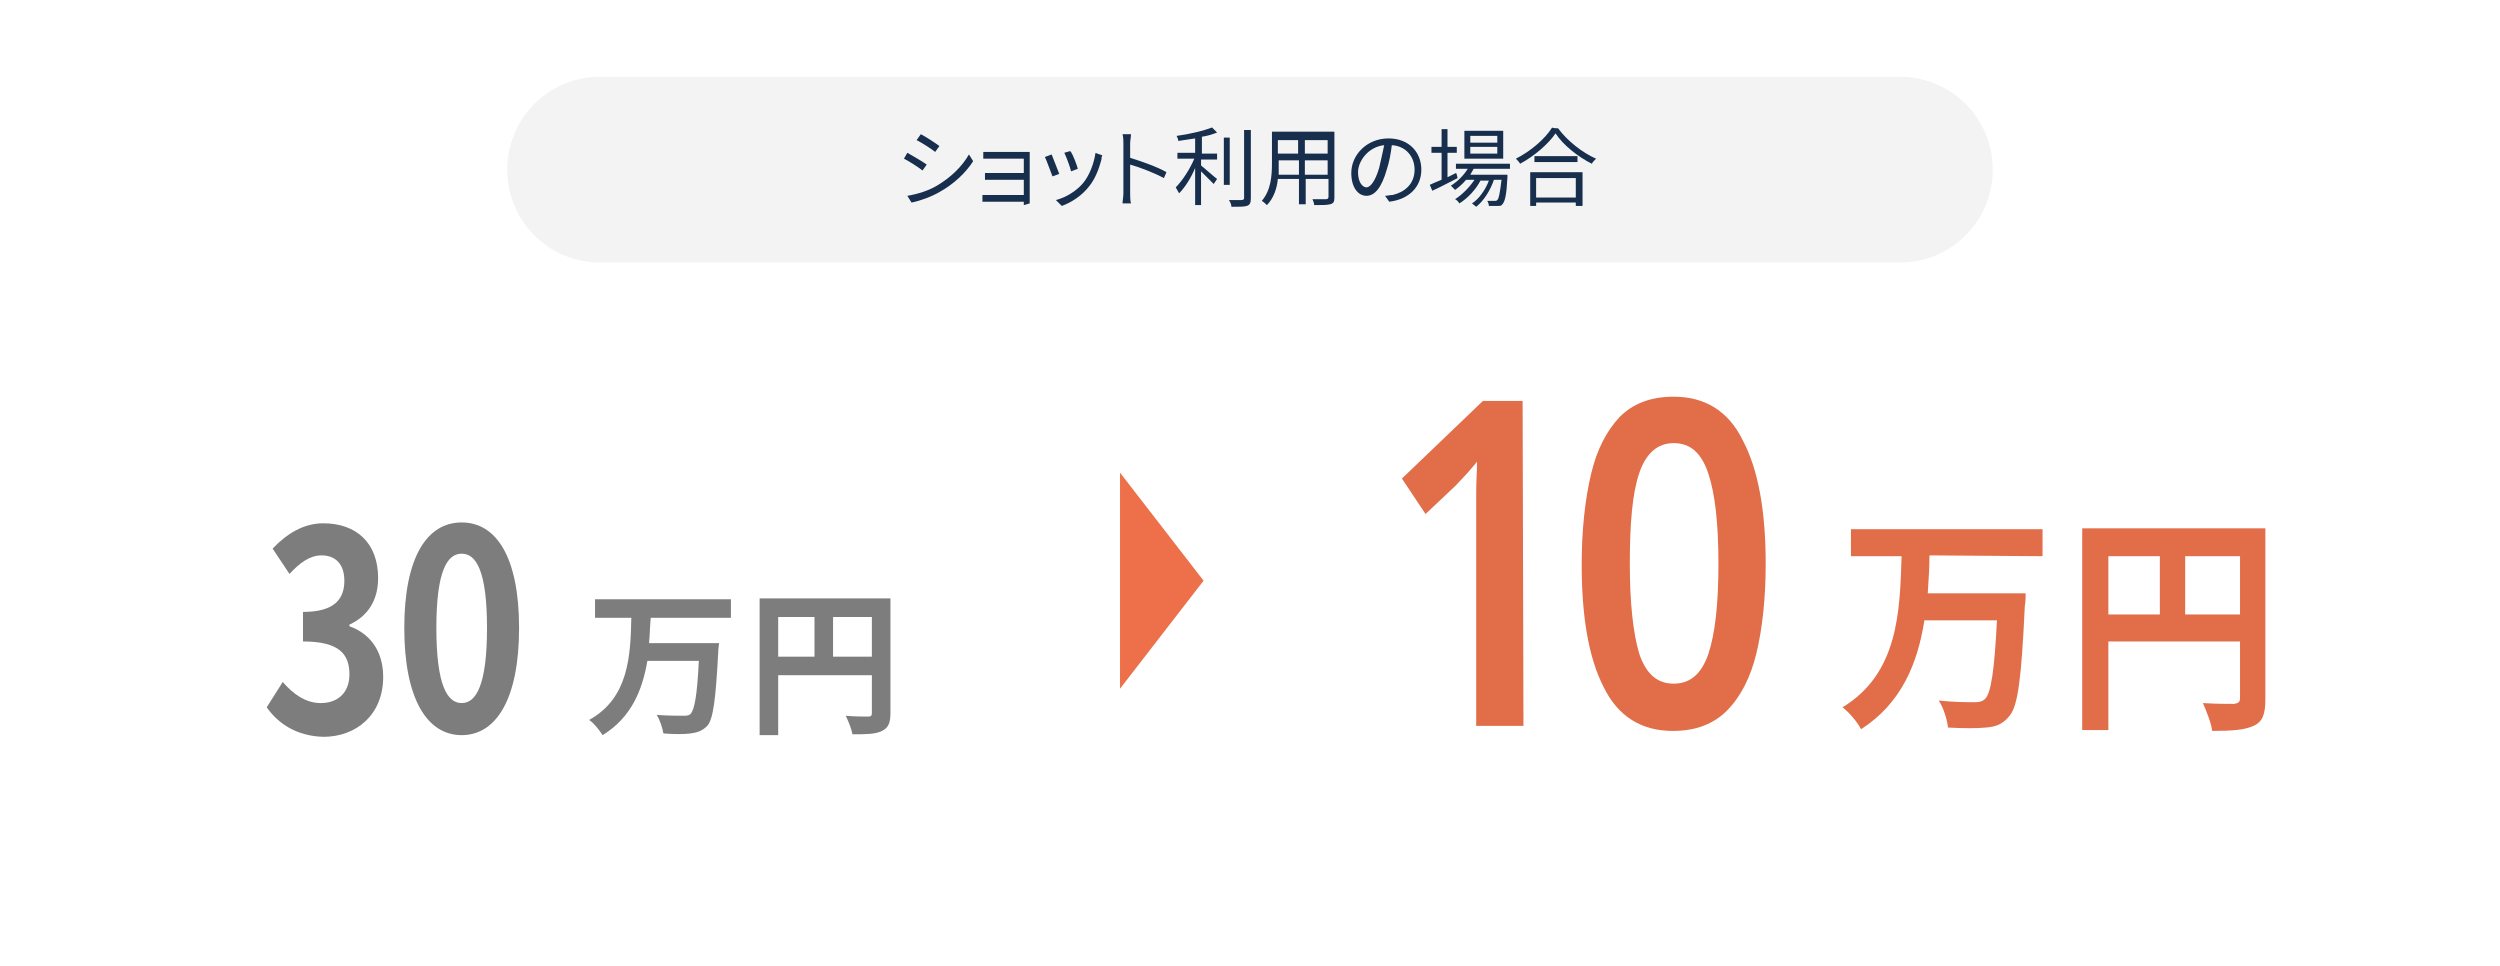
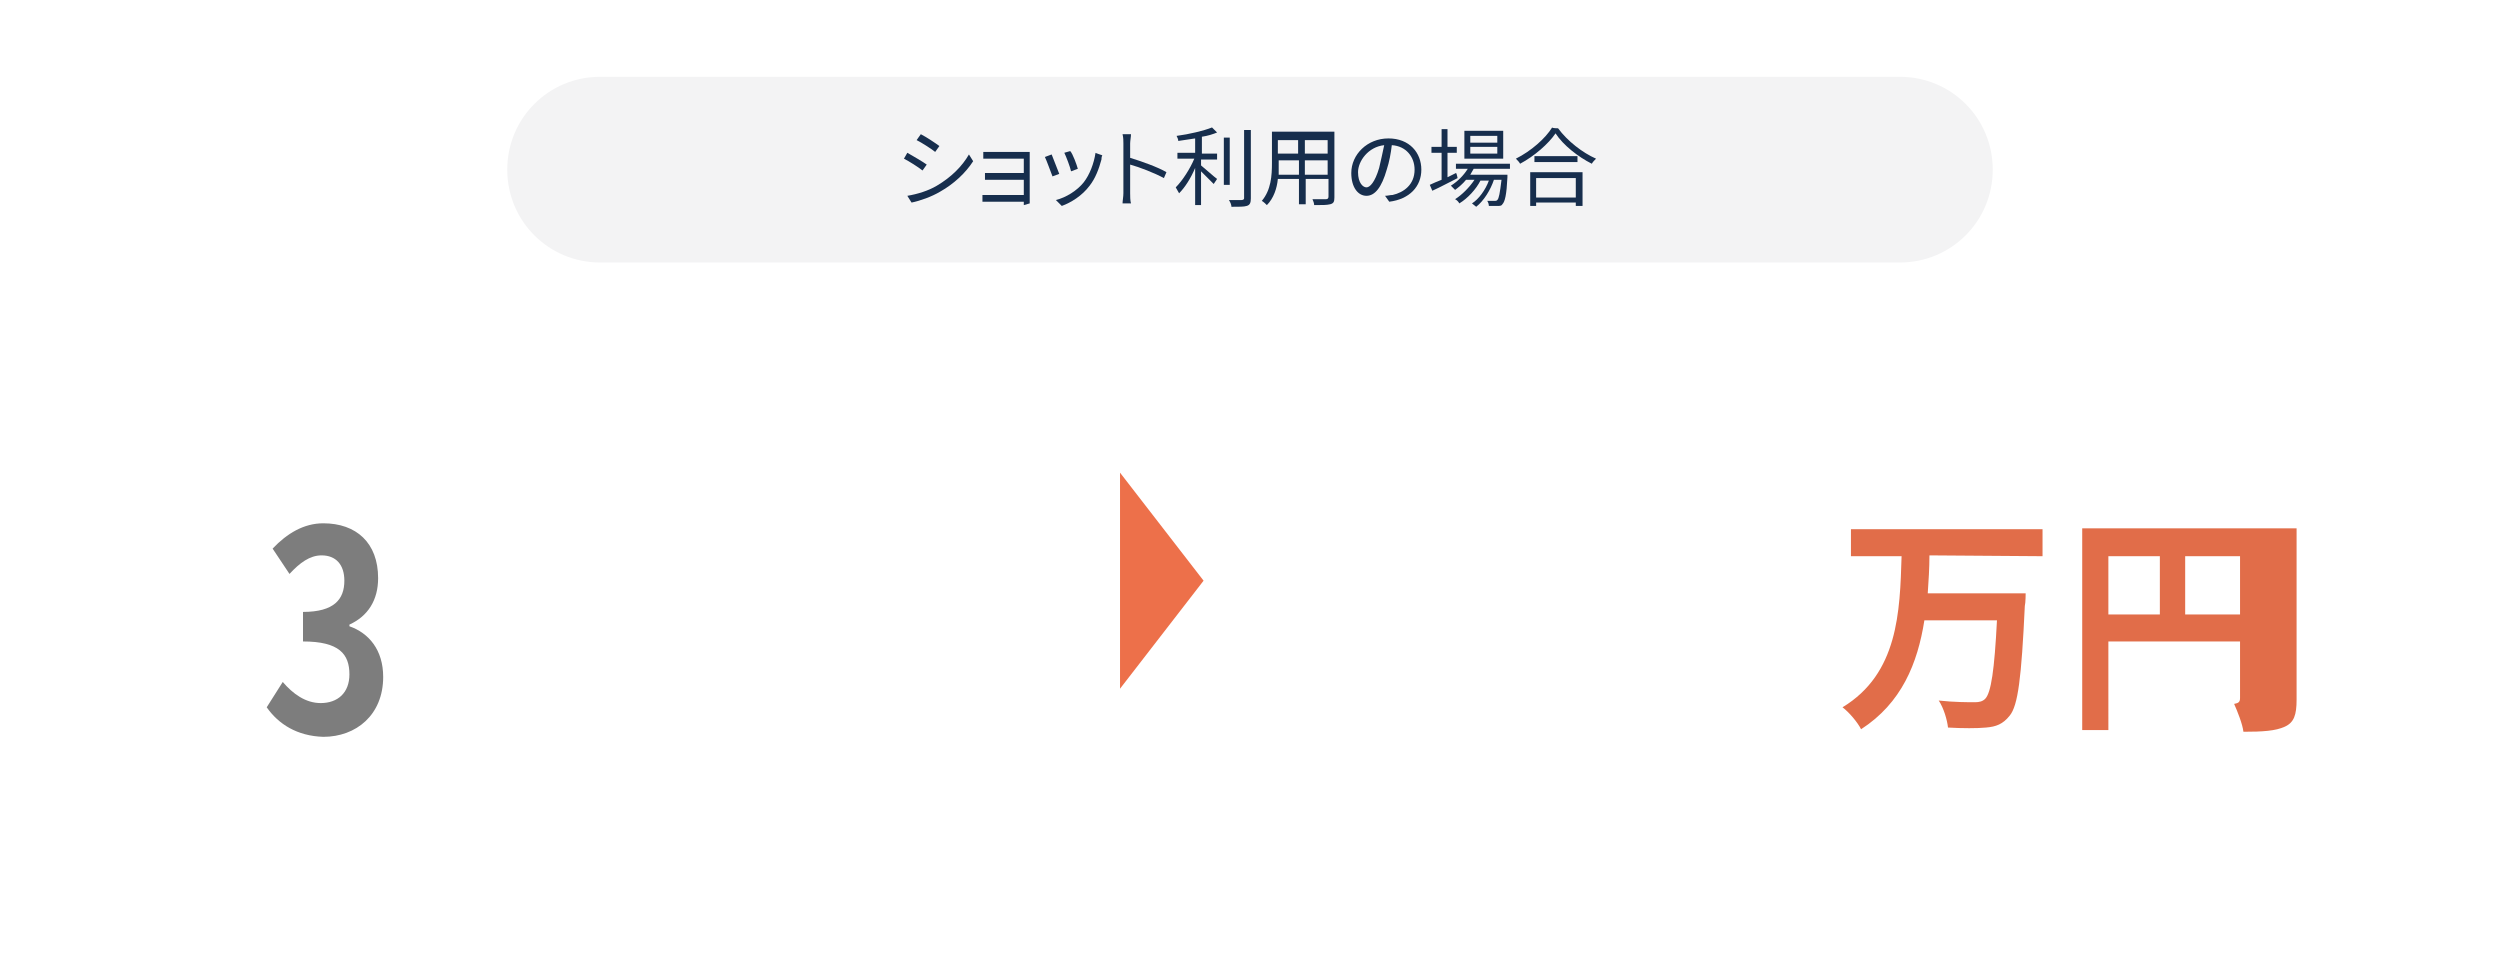
<svg xmlns="http://www.w3.org/2000/svg" version="1.1" x="0px" y="0px" viewBox="0 0 296.2 114.5" style="enable-background:new 0 0 296.2 114.5;" xml:space="preserve">
  <style type="text/css">
	.st0{display:none;fill:none;stroke:#DCDFE6;}
	.st1{fill:#F3F3F4;}
	.st2{fill:#172E4D;}
	.st3{fill:#E16D49;}
	.st4{fill:#ED704A;}
	.st5{fill:#7D7D7D;}
	.st6{display:none;fill:#7D7D7D;}
</style>
  <g id="_レイヤー_2">
    <g id="_レイヤー_2-2">
      <g id="_レイヤー_1-2">
        <g>
          <path class="st0" d="M4.6,0.5h286.9c2.3,0,4.1,1.6,4.1,3.7v106.2c0,2-1.9,3.7-4.1,3.7H4.6c-2.3,0-4.1-1.6-4.1-3.7V4.2      C0.5,2.1,2.3,0.5,4.6,0.5z" />
          <g>
            <path class="st1" d="M71.1,9.1h154c6.1,0,11,4.9,11,11l0,0c0,6.1-4.9,11-11,11h-154c-6.1,0-11-4.9-11-11l0,0       C60.1,14,65,9.1,71.1,9.1z" />
            <g>
              <path class="st2" d="M109.8,19.5l-0.5,0.7c-0.5-0.4-1.6-1.1-2.2-1.4l0.4-0.7C108.2,18.5,109.4,19.2,109.8,19.5z M111,22        c1.7-1,3-2.3,3.8-3.7l0.5,0.8c-0.9,1.4-2.3,2.7-3.9,3.6c-1,0.6-2.4,1.1-3.4,1.3l-0.5-0.8C108.7,23,110,22.6,111,22        C111,22,111,22,111,22z M111.3,17.3l-0.5,0.7c-0.5-0.4-1.6-1.1-2.2-1.4l0.5-0.7C109.7,16.2,110.9,17,111.3,17.3        C111.3,17.3,111.3,17.3,111.3,17.3z" />
              <path class="st2" d="M121.3,24.3c0-0.1,0-0.2,0-0.4h-4.1c-0.3,0-0.7,0-0.8,0v-0.8c0.2,0,0.5,0,0.8,0h4.1v-1.8h-3.7        c-0.4,0-0.7,0-0.9,0v-0.8c0.2,0,0.6,0,0.9,0h3.7v-1.7h-3.8c-0.3,0-0.8,0-1,0v-0.8c0.2,0,0.8,0,1,0h3.9c0.2,0,0.5,0,0.6,0v5.6        c0,0.2,0,0.4,0,0.5L121.3,24.3L121.3,24.3z" />
              <path class="st2" d="M125.5,20.6l-0.8,0.3c-0.2-0.5-0.7-1.9-0.9-2.3l0.8-0.3C124.8,18.8,125.3,20.1,125.5,20.6L125.5,20.6        L125.5,20.6z M130.6,18.4c-0.1,0.2-0.1,0.4-0.1,0.5c-0.3,1.1-0.7,2.2-1.4,3.1c-0.9,1.2-2.2,2-3.3,2.4l-0.7-0.7        c1.2-0.3,2.5-1.1,3.3-2.1c0.7-0.9,1.2-2.2,1.4-3.5C129.7,18.1,130.6,18.4,130.6,18.4z M127.7,20l-0.8,0.3        c-0.1-0.5-0.6-1.8-0.8-2.2l0.7-0.2C127.1,18.2,127.6,19.6,127.7,20C127.7,20,127.7,20,127.7,20z" />
              <path class="st2" d="M137.9,21.1c-1.1-0.6-2.9-1.3-4-1.6v3.4c0,0.3,0,0.9,0.1,1.2h-1c0-0.3,0.1-0.8,0.1-1.2v-5.9        c0-0.3,0-0.7-0.1-1.1h1c0,0.3-0.1,0.8-0.1,1.1v1.7c1.3,0.4,3.3,1.1,4.3,1.7L137.9,21.1L137.9,21.1L137.9,21.1z" />
              <path class="st2" d="M142.3,18.2h1.9v0.7h-1.9v0.7c0.5,0.4,1.6,1.4,1.9,1.6l-0.4,0.6c-0.3-0.3-1-1-1.5-1.5v4h-0.7v-4.4        c-0.5,1.2-1.2,2.3-1.9,3c-0.1-0.2-0.3-0.5-0.4-0.7c0.8-0.8,1.7-2.2,2.2-3.4h-2v-0.7h2.1v-1.7c-0.7,0.1-1.3,0.2-2,0.3        c0-0.2-0.1-0.4-0.2-0.6c1.5-0.2,3.2-0.6,4.2-1l0.6,0.6c-0.5,0.2-1.1,0.4-1.8,0.5V18.2C142.3,18.2,142.3,18.2,142.3,18.2z         M145.7,21.9H145v-5.6h0.7V21.9z M148.2,15.4v8.1c0,0.5-0.1,0.8-0.5,0.9c-0.3,0.1-0.9,0.1-1.8,0.1c0-0.2-0.1-0.5-0.3-0.8        c0.7,0,1.4,0,1.5,0c0.2,0,0.3-0.1,0.3-0.2v-8.1L148.2,15.4L148.2,15.4z" />
              <path class="st2" d="M158.1,23.4c0,0.5-0.1,0.7-0.5,0.8c-0.4,0.1-0.9,0.1-1.9,0.1c0-0.2-0.1-0.5-0.2-0.7c0.7,0,1.4,0,1.6,0        c0.2,0,0.3-0.1,0.3-0.3v-2.1h-2.7v3h-0.8v-3h-2.5c-0.1,1.1-0.5,2.3-1.3,3.1c-0.1-0.1-0.4-0.4-0.6-0.5c1.1-1.3,1.2-3,1.2-4.5        v-3.7h7.4V23.4C158.1,23.4,158.1,23.4,158.1,23.4z M153.9,20.7V19h-2.4v0.6c0,0.3,0,0.7,0,1.1H153.9L153.9,20.7L153.9,20.7z         M151.4,16.6v1.6h2.4v-1.6H151.4z M157.3,16.6h-2.7v1.6h2.7V16.6z M157.3,20.7V19h-2.7v1.7H157.3z" />
              <path class="st2" d="M164.1,23.2c0.3,0,0.6-0.1,0.9-0.1c1.3-0.3,2.6-1.2,2.6-3c0-1.5-1-2.8-2.7-2.9c-0.1,0.9-0.3,2-0.6,2.9        c-0.6,2.1-1.4,3.1-2.4,3.1s-1.8-1-1.8-2.7c0-2.2,1.9-4.1,4.4-4.1s3.9,1.7,3.9,3.7s-1.4,3.5-3.8,3.8L164.1,23.2L164.1,23.2        L164.1,23.2z M163.4,19.9c0.2-0.8,0.4-1.8,0.6-2.7c-1.9,0.2-3.1,1.9-3.1,3.2c0,1.3,0.6,1.8,1,1.8S162.9,21.6,163.4,19.9z" />
              <path class="st2" d="M172.7,21.1c-1,0.5-2.1,1.1-3,1.5l-0.3-0.7c0.4-0.2,0.9-0.4,1.4-0.6v-3.2h-1.2v-0.7h1.2v-2.1h0.7v2.1h1.1        v0.7h-1.1V21l1-0.5C172.6,20.5,172.7,21.2,172.7,21.1z M174.6,20c-0.1,0.2-0.3,0.5-0.4,0.7h4.4c0,0,0,0.2,0,0.3        c-0.1,2.1-0.3,2.9-0.6,3.2c-0.1,0.2-0.3,0.2-0.6,0.2c-0.2,0-0.6,0-1,0c0-0.2-0.1-0.5-0.2-0.6c0.4,0,0.7,0,0.9,0        c0.1,0,0.2,0,0.3-0.1c0.2-0.2,0.3-0.8,0.5-2.4H177c-0.4,1.2-1.2,2.5-2.1,3.2c-0.1-0.1-0.4-0.3-0.5-0.4c0.8-0.5,1.6-1.6,2-2.7        h-1c-0.5,1-1.5,2.1-2.5,2.7c-0.1-0.2-0.3-0.4-0.5-0.5c0.8-0.5,1.7-1.4,2.3-2.3h-1c-0.4,0.5-0.9,0.9-1.3,1.2        c-0.1-0.1-0.4-0.4-0.5-0.5c0.8-0.5,1.5-1.2,2-2h-1.4v-0.6h6.4V20L174.6,20L174.6,20L174.6,20z M178.1,18.8h-4.6v-3.3h4.6V18.8        z M177.4,16.1h-3.2v0.8h3.2V16.1z M177.4,17.4h-3.2v0.8h3.2V17.4z" />
              <path class="st2" d="M184.6,15.2c1.1,1.5,2.9,2.9,4.5,3.6c-0.2,0.2-0.4,0.4-0.5,0.6c-1.6-0.8-3.4-2.2-4.3-3.6        c-0.8,1.2-2.5,2.7-4.2,3.6c-0.1-0.2-0.3-0.4-0.5-0.6c1.8-0.9,3.5-2.4,4.3-3.7C183.9,15.2,184.6,15.2,184.6,15.2z M181.3,20.4        h6.2v4h-0.8V24H182v0.4h-0.7L181.3,20.4L181.3,20.4L181.3,20.4z M186.9,18.5v0.7h-5.1v-0.7H186.9z M182,21.1v2.3h4.7v-2.3H182        z" />
            </g>
          </g>
          <g>
            <g>
              <g>
-                 <path class="st3" d="M180.5,86h-5.6V62c0-1.1,0-2.4,0-3.7c0-1.3,0.1-2.5,0.1-3.6c-0.3,0.4-0.7,0.8-1.1,1.3l-1.4,1.5l-3.6,3.4         l-2.8-4.2l9.6-9.2h4.7L180.5,86L180.5,86L180.5,86z" />
-                 <path class="st3" d="M209.2,66.8c0,4.1-0.4,7.7-1.1,10.6s-1.9,5.2-3.5,6.8s-3.7,2.4-6.4,2.4c-3.7,0-6.5-1.7-8.2-5.2         c-1.8-3.5-2.6-8.4-2.6-14.5c0-4.2,0.4-7.7,1.1-10.7s1.9-5.2,3.4-6.8c1.6-1.6,3.7-2.4,6.4-2.4c3.7,0,6.5,1.7,8.2,5.2         C208.3,55.6,209.2,60.5,209.2,66.8L209.2,66.8L209.2,66.8z M193.1,66.8c0,4.7,0.4,8.2,1.1,10.6c0.8,2.4,2.1,3.6,4.1,3.6         c2,0,3.3-1.2,4.1-3.5c0.8-2.4,1.2-5.9,1.2-10.7s-0.4-8.3-1.2-10.7c-0.8-2.4-2.1-3.6-4.1-3.6c-1.9,0-3.3,1.2-4.1,3.6         C193.4,58.5,193.1,62,193.1,66.8z" />
-               </g>
+                 </g>
              <g>
                <path class="st3" d="M242,65.9v-3.2h-22.7v3.2h6c-0.2,6.6-0.4,13.9-7,17.9c0.8,0.6,1.8,1.8,2.2,2.6c4.8-3.1,6.7-7.8,7.5-12.9         h8.6c-0.3,5.9-0.7,8.6-1.4,9.3c-0.3,0.3-0.7,0.4-1.2,0.4c-0.8,0-2.5,0-4.3-0.2c0.6,0.9,1,2.3,1.1,3.2c1.7,0.1,3.5,0.1,4.5,0         c1.2-0.1,2-0.4,2.8-1.4c1-1.2,1.4-4.5,1.8-13c0.1-0.4,0.1-1.5,0.1-1.5h-11.6c0.1-1.5,0.2-3,0.2-4.5L242,65.9L242,65.9z" />
-                 <path class="st3" d="M258.9,72.8v-6.9h6.5v6.9H258.9z M249.8,65.9h6.1v6.9h-6.1V65.9z M268.5,62.6h-21.8v23.9h3.1V76h15.6         v6.7c0,0.5-0.2,0.6-0.7,0.7c-0.5,0-2.2,0-3.7-0.1c0.4,0.9,1,2.4,1.1,3.3c2.3,0,3.8-0.1,4.9-0.6c1.1-0.5,1.4-1.4,1.4-3.2V62.6         L268.5,62.6L268.5,62.6z" />
+                 <path class="st3" d="M258.9,72.8v-6.9h6.5v6.9H258.9z M249.8,65.9h6.1v6.9h-6.1V65.9z M268.5,62.6h-21.8v23.9h3.1V76h15.6         v6.7c0,0.5-0.2,0.6-0.7,0.7c0.4,0.9,1,2.4,1.1,3.3c2.3,0,3.8-0.1,4.9-0.6c1.1-0.5,1.4-1.4,1.4-3.2V62.6         L268.5,62.6L268.5,62.6z" />
              </g>
            </g>
            <path class="st4" d="M132.7,81.6l9.9-12.8l-9.9-12.8" />
            <g>
-               <path class="st5" d="M86.6,73.2V71H70.5v2.2h4.3c-0.1,4.5-0.3,9.5-5,12.1c0.6,0.4,1.2,1.2,1.6,1.8c3.4-2.1,4.7-5.3,5.3-8.8        h6.1c-0.2,4-0.5,5.8-1,6.3c-0.2,0.2-0.5,0.2-0.9,0.2c-0.5,0-1.8,0-3.1-0.1c0.4,0.6,0.7,1.6,0.8,2.2c1.2,0.1,2.5,0.1,3.2,0        c0.8-0.1,1.4-0.3,2-0.9c0.7-0.8,1-3.1,1.3-8.8c0-0.3,0.1-1,0.1-1h-8.3c0.1-1,0.1-2,0.2-3L86.6,73.2L86.6,73.2L86.6,73.2z" />
-               <path class="st5" d="M98.7,77.8v-4.7h4.6v4.7H98.7z M92.2,73.1h4.3v4.7h-4.3V73.1z M105.5,70.9H90v16.2h2.2V80h11.1v4.5        c0,0.3-0.1,0.4-0.5,0.4c-0.4,0-1.6,0-2.6-0.1c0.3,0.6,0.7,1.6,0.8,2.2c1.6,0,2.7,0,3.5-0.4c0.8-0.4,1-1,1-2.2L105.5,70.9        C105.5,70.9,105.5,70.9,105.5,70.9z" />
              <g>
                <path class="st6" d="M31.9,83.9c5.5-5.9,8.7-10.5,8.7-14.2c0-2.5-1.1-3.9-3-3.9c-1.5,0-2.7,1.1-3.7,2.5l-2.2-2.6         c1.8-2.4,3.6-3.7,6.4-3.7c3.8,0,6.3,2.9,6.3,7.5c0,4.5-3,9.1-6.7,13.5c1-0.1,2.3-0.3,3.3-0.3h4.4v4.1H31.9L31.9,83.9         C31.9,83.9,31.9,83.9,31.9,83.9z" />
-                 <path class="st5" d="M47.9,74.4c0-8.4,2.7-12.5,6.8-12.5s6.8,4.1,6.8,12.5s-2.7,12.7-6.8,12.7S47.9,82.8,47.9,74.4z          M57.7,74.4c0-6.8-1.3-8.8-3-8.8s-3,2-3,8.8c0,6.8,1.3,8.9,3,8.9S57.7,81.2,57.7,74.4z" />
              </g>
            </g>
          </g>
        </g>
      </g>
    </g>
  </g>
  <g id="編集モード">
    <g>
      <path class="st5" d="M31.6,83.8l1.9-3c1.2,1.4,2.7,2.5,4.5,2.5c2,0,3.4-1.2,3.4-3.4c0-2.4-1.2-3.9-5.5-3.9v-3.5    c3.7,0,4.9-1.5,4.9-3.7c0-1.9-1-3-2.7-3c-1.4,0-2.6,0.9-3.8,2.2l-2-3c1.7-1.8,3.7-3,6-3c3.9,0,6.5,2.3,6.5,6.5    c0,2.6-1.2,4.5-3.4,5.5v0.2c2.3,0.8,4,2.8,4,6c0,4.5-3.2,7.1-7.1,7.1C35.2,87.2,33,85.8,31.6,83.8L31.6,83.8L31.6,83.8z" />
    </g>
  </g>
</svg>